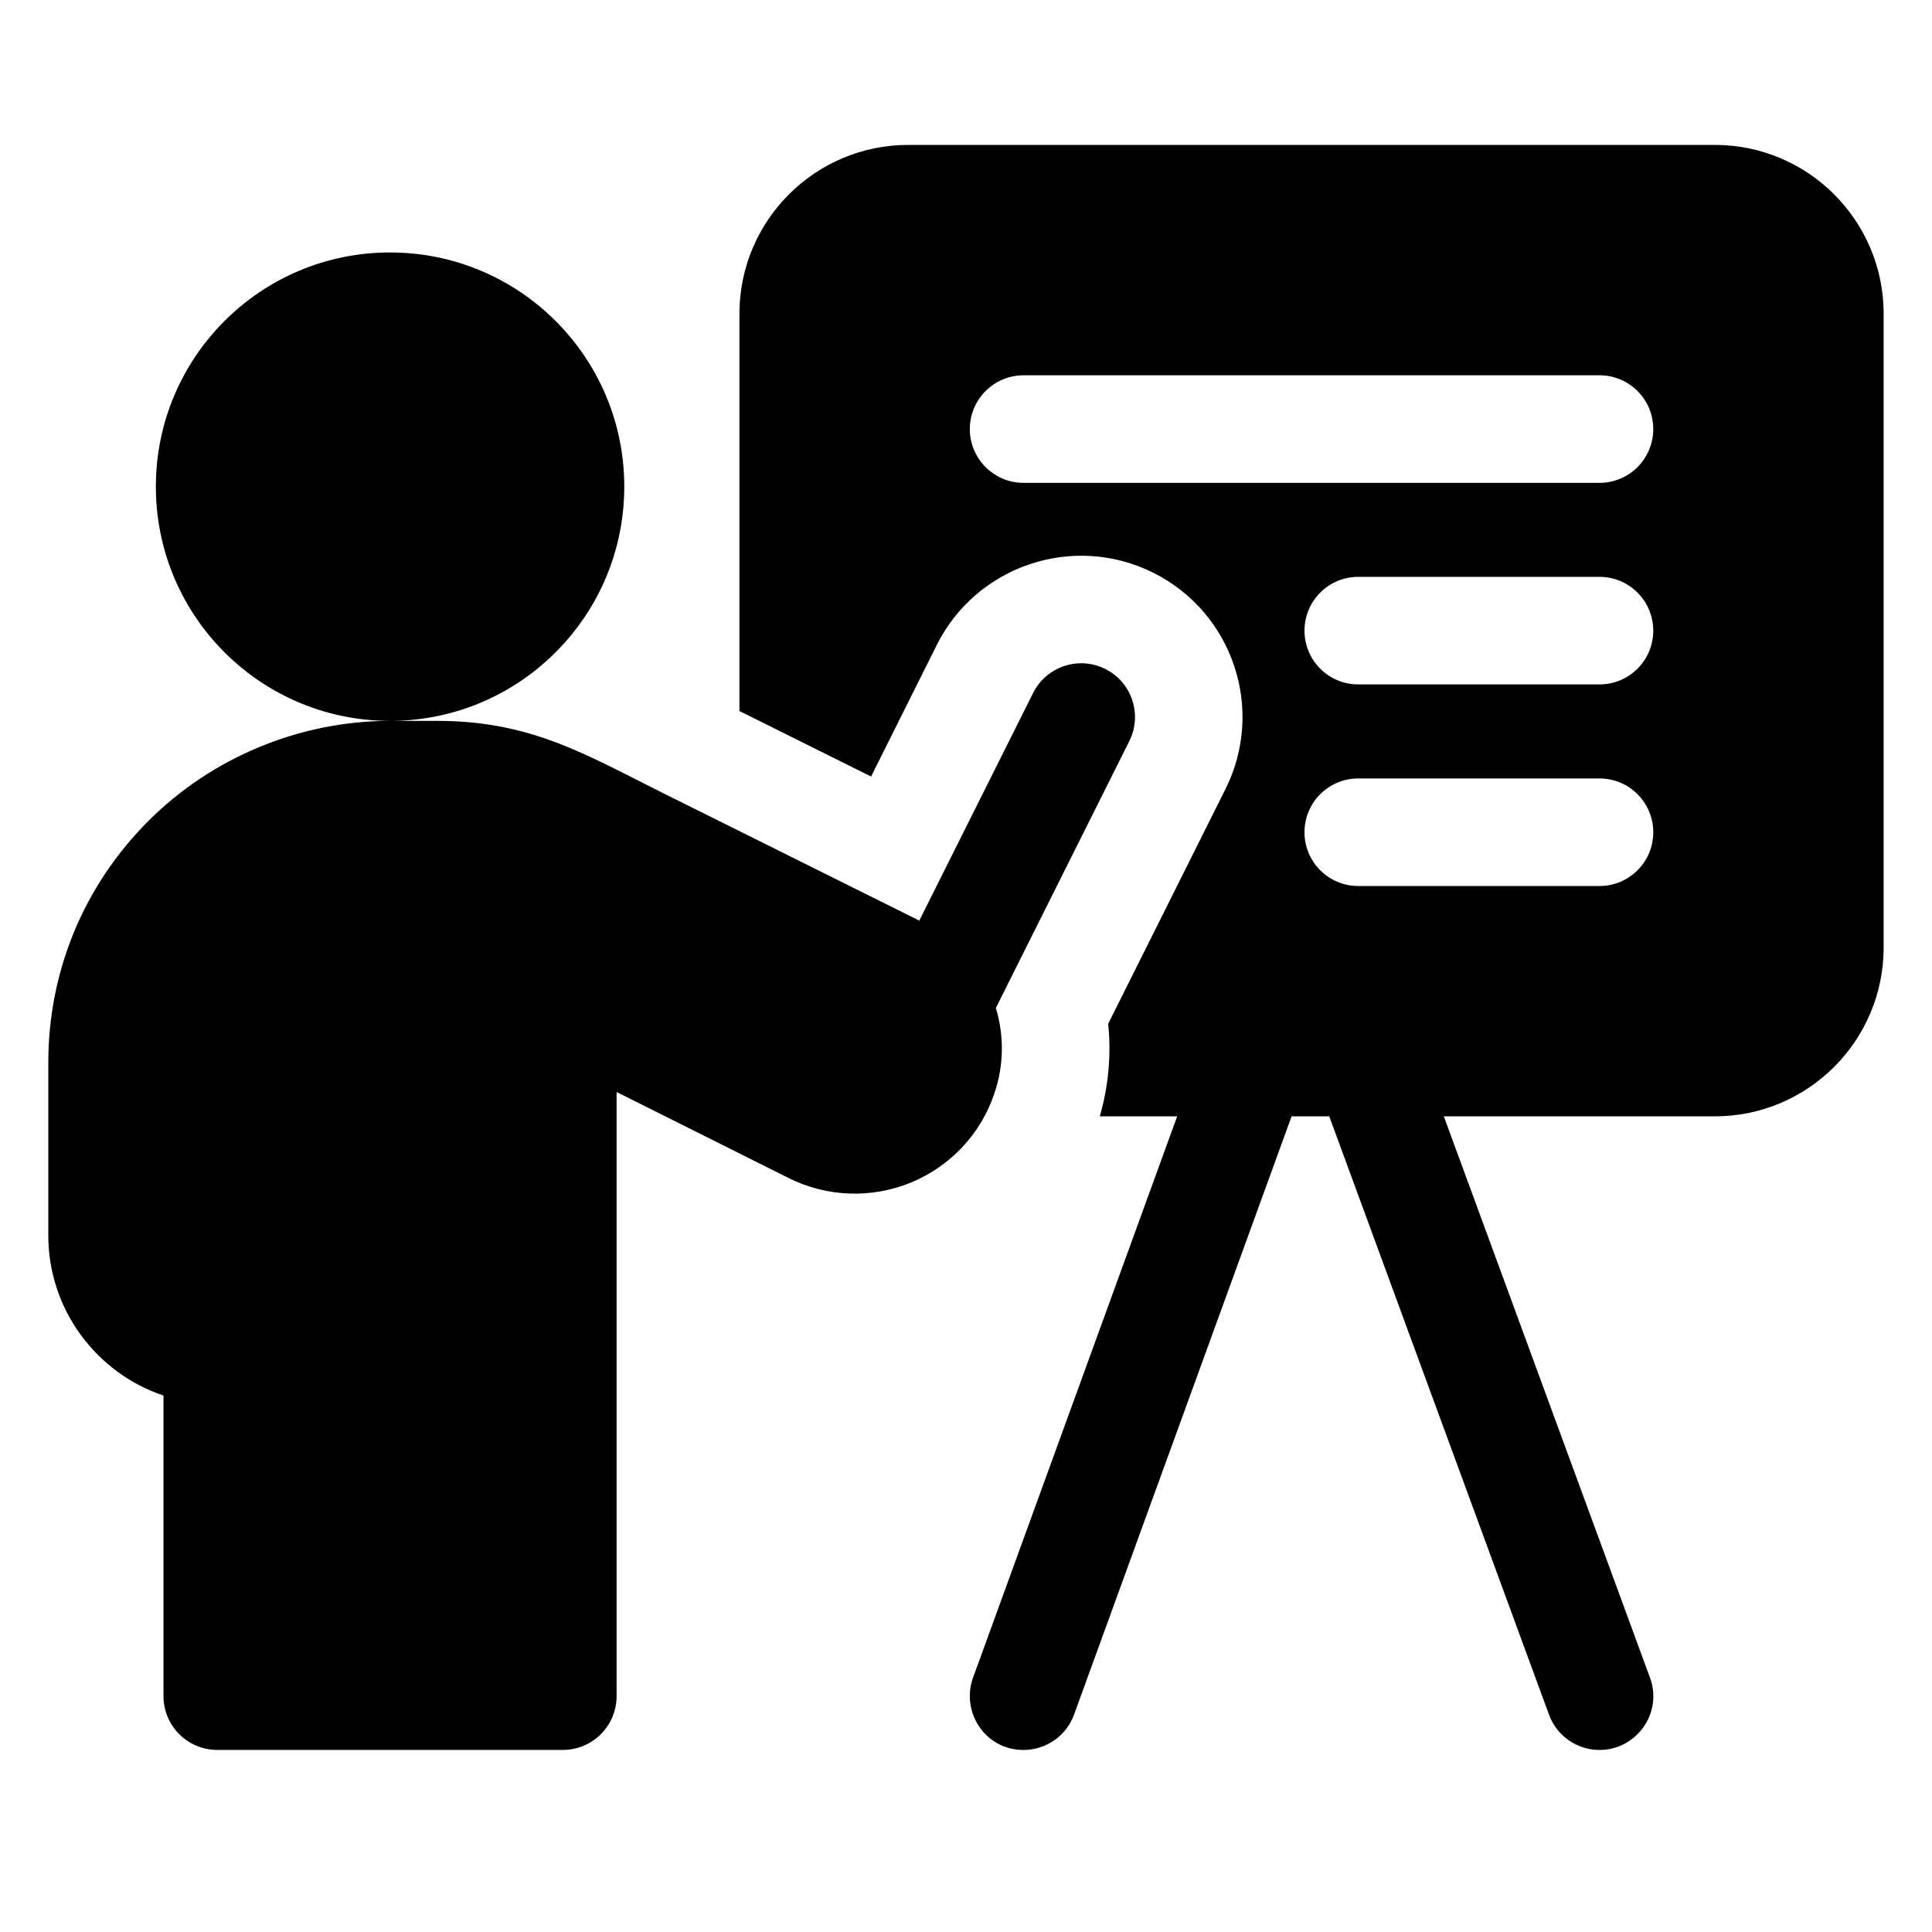
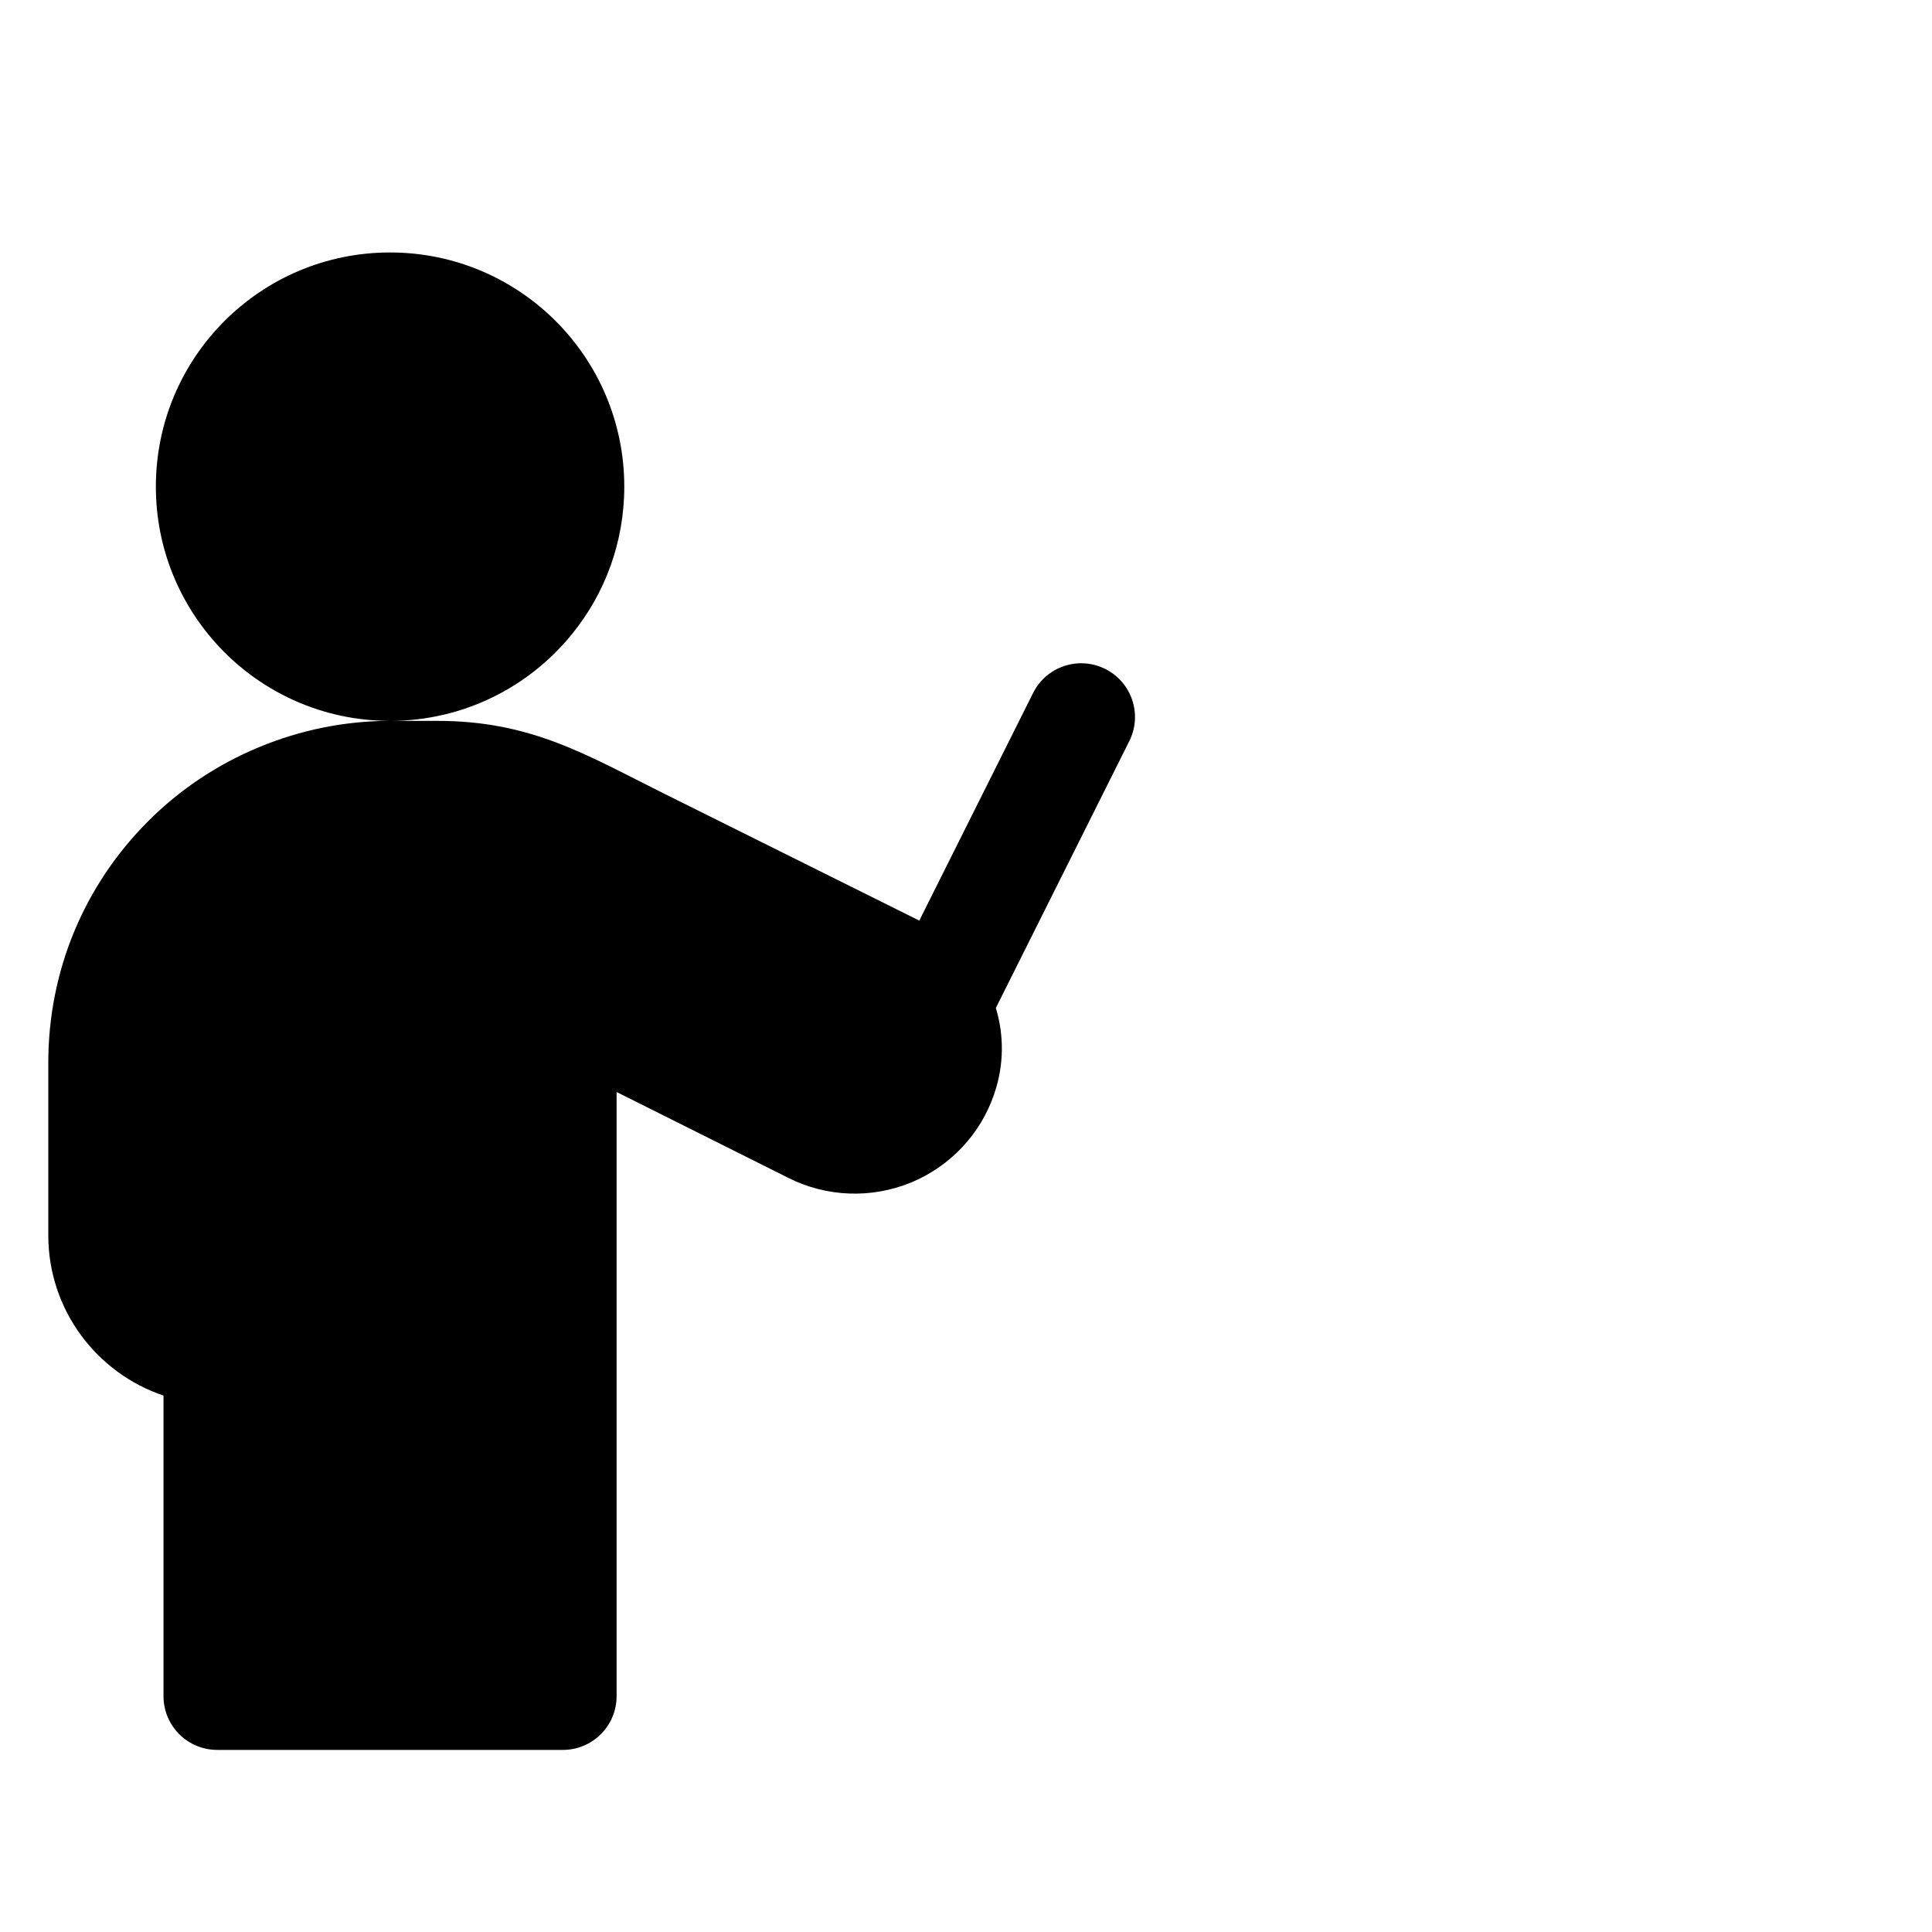
<svg xmlns="http://www.w3.org/2000/svg" width="40" height="40" viewBox="0 0 40 40" fill="none">
-   <path d="M35.501 3H18.806C16.875 3 15.309 4.566 15.309 6.498V14.721C16.191 15.16 17.145 15.634 18.035 16.077L19.396 13.352C20.221 11.704 22.231 11.035 23.878 11.858C25.529 12.684 26.197 14.689 25.371 16.339L22.944 21.195C23.009 21.84 22.95 22.491 22.77 23.113H24.372L20.145 34.737C19.895 35.426 20.379 36.231 21.192 36.231C21.646 36.231 22.074 35.95 22.238 35.497L26.741 23.113H27.521L32.071 35.501C32.236 35.952 32.663 36.231 33.117 36.231C33.876 36.231 34.432 35.472 34.161 34.734L29.893 23.113H35.501C37.433 23.113 38.999 21.547 38.999 19.615V6.498C38.999 4.566 37.433 3 35.501 3ZM33.116 18.344H28.121C27.506 18.344 27.008 17.845 27.008 17.231C27.008 16.615 27.506 16.117 28.121 16.117H33.116C33.731 16.117 34.229 16.615 34.229 17.231C34.229 17.845 33.731 18.344 33.116 18.344ZM33.116 14.17H28.121C27.506 14.17 27.008 13.672 27.008 13.057C27.008 12.442 27.506 11.943 28.121 11.943H33.116C33.731 11.943 34.229 12.442 34.229 13.057C34.229 13.672 33.731 14.17 33.116 14.17ZM33.116 9.997H21.192C20.577 9.997 20.079 9.498 20.079 8.883C20.079 8.269 20.577 7.77 21.192 7.77H33.116C33.731 7.77 34.229 8.269 34.229 8.883C34.229 9.498 33.731 9.997 33.116 9.997Z" fill="black" />
  <path d="M20.588 22.636C20.789 22.046 20.788 21.431 20.618 20.869L23.381 15.344C23.656 14.793 23.433 14.125 22.883 13.85C22.333 13.575 21.664 13.798 21.389 14.348L19.033 19.06C17.624 18.359 15.485 17.295 13.761 16.437C12.157 15.64 11.012 14.925 9.059 14.925H8.076C9.596 14.925 10.953 14.225 11.842 13.129C12.52 12.296 12.925 11.234 12.925 10.076C12.925 7.397 10.754 5.227 8.075 5.227C5.397 5.227 3.227 7.397 3.227 10.076C3.227 11.362 3.728 12.531 4.545 13.399C5.428 14.338 6.684 14.925 8.075 14.925C6.209 14.925 4.386 15.681 3.074 16.996C1.737 18.33 1 20.107 1 22V25.578C1 27.118 2 28.428 3.385 28.894V35.117C3.385 35.732 3.883 36.23 4.498 36.23H11.653C12.268 36.23 12.766 35.732 12.766 35.117V22.609C13.822 23.136 15.208 23.829 16.33 24.391C17.117 24.784 18.036 24.819 18.855 24.486C19.673 24.149 20.303 23.48 20.584 22.649L20.588 22.636Z" fill="black" />
</svg>